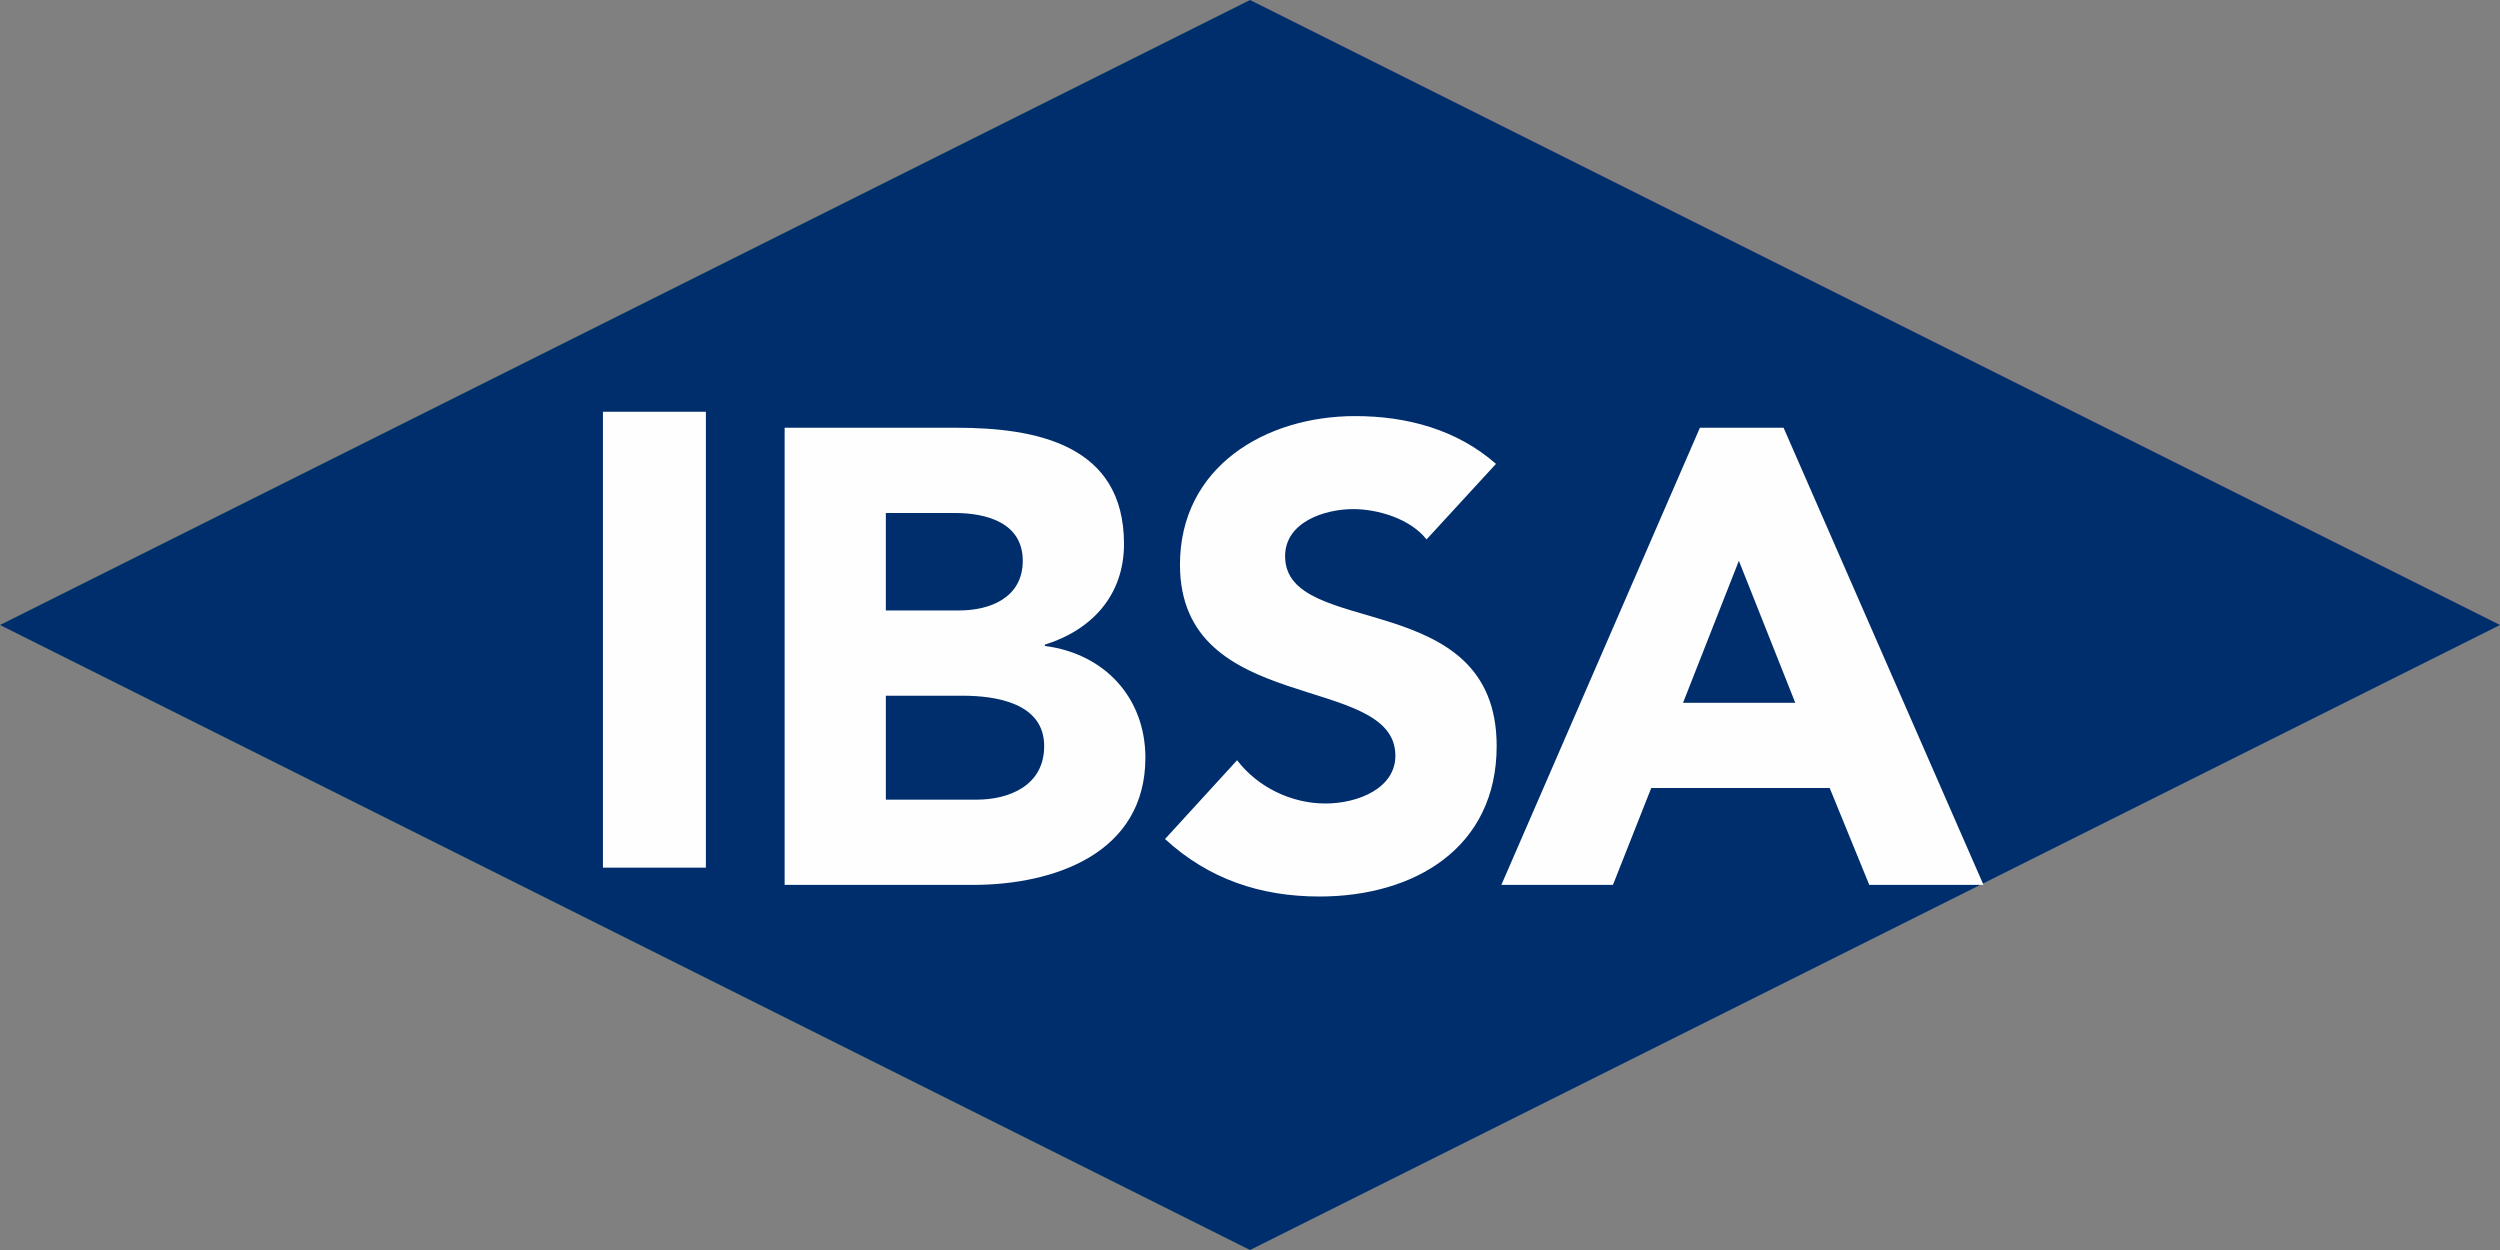
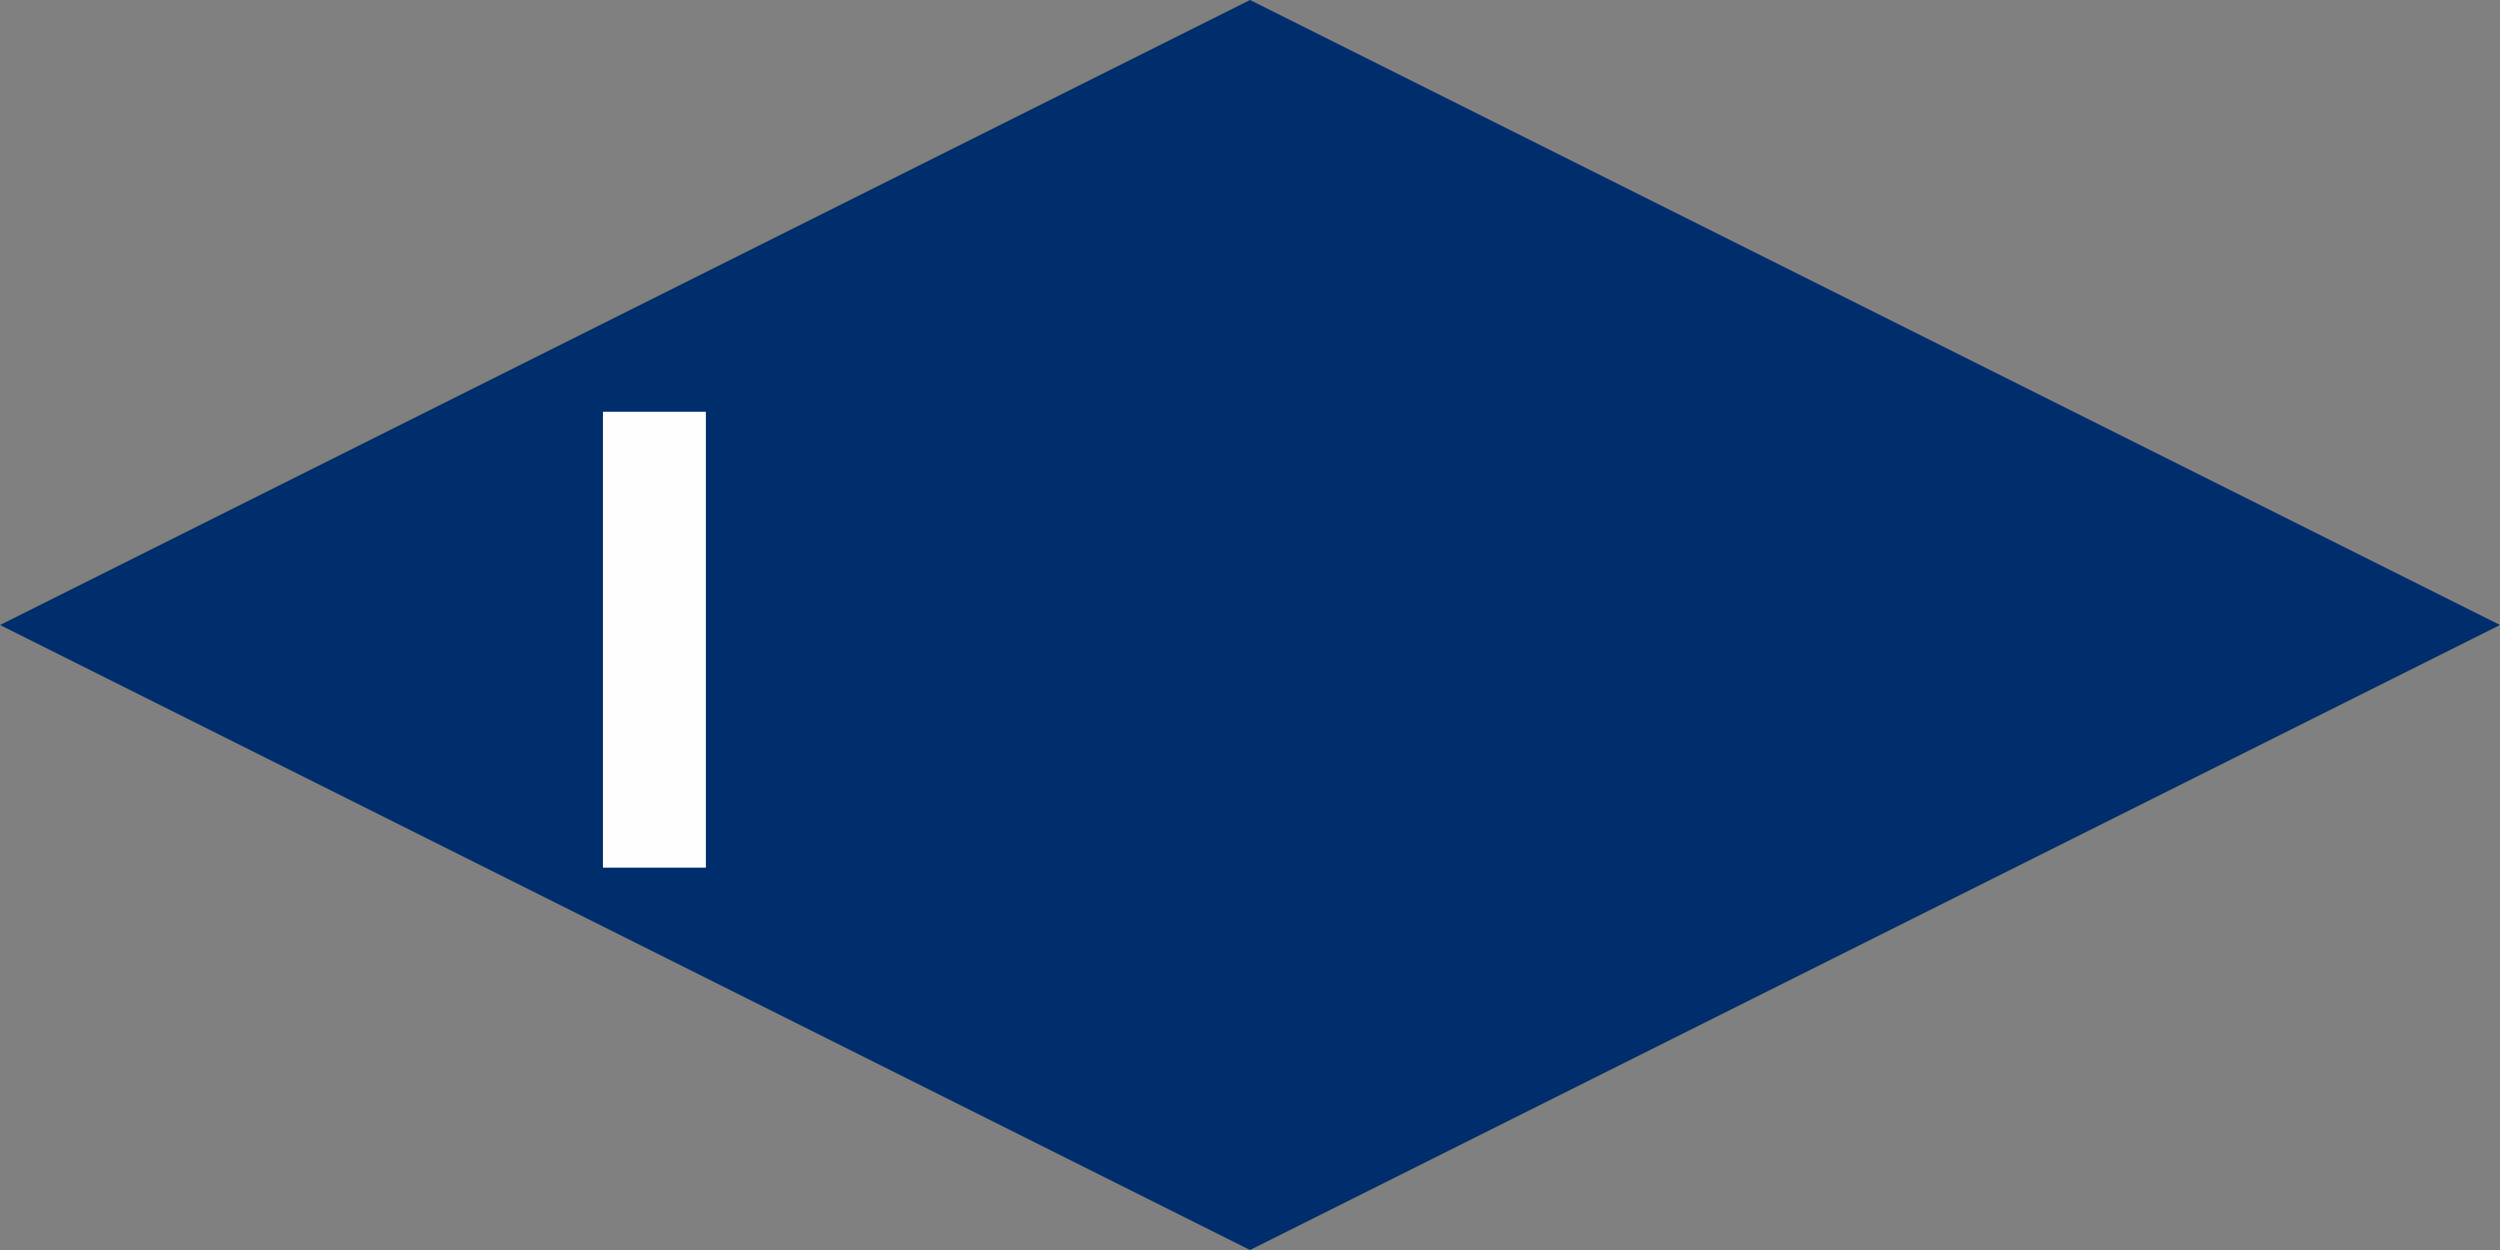
<svg xmlns="http://www.w3.org/2000/svg" width="170" height="85" viewBox="0 0 170 85">
  <rect x="0" y="0" width="170" height="85" fill="#808080" stroke="none" />
  <g fill="none" fill-rule="evenodd">
    <g>
      <g>
        <g>
          <path fill="#002E6D" d="M85.001 0.5L0 43 85.001 85.5 170 43z" transform="translate(-391, -1243) translate(391, 1242.5)" />
          <path fill="#FEFEFE" d="M41 59.5L48 59.5 48 28.5 41 28.5z" transform="translate(-391, -1243) translate(391, 1242.5)" />
          <g fill="#FEFEFE">
-             <path d="M7.238 19.308h5.205c2.253 0 5.561.482 5.561 3.423 0 2.721-2.426 3.645-4.589 3.645H7.238v-7.068zm0-12.425h4.678c2.162 0 4.632.658 4.632 3.25 0 2.502-2.207 3.377-4.321 3.377h-4.99V6.883zM.356 32.173H13.15c5.56 0 11.736-2.152 11.736-8.65 0-4.038-2.732-7.068-6.836-7.599v-.086c3.221-1.01 5.382-3.378 5.382-6.85 0-6.76-5.956-7.902-11.427-7.902H.355v31.087zM48.727 3.543C46.079 1.218 42.682.294 39.154.294c-6.134 0-11.916 3.473-11.916 10.102 0 10.36 14.648 7.287 14.648 12.995 0 2.196-2.512 3.247-4.762 3.247-2.298 0-4.589-1.097-6.002-2.942l-4.9 5.358c2.96 2.723 6.487 3.909 10.502 3.909 6.443 0 12.049-3.295 12.049-10.232 0-10.886-14.386-7.24-14.386-12.908 0-2.328 2.694-3.204 4.632-3.204 1.679 0 3.885.658 4.987 2.061l4.721-5.137zM69.079 19.79h-7.632l3.796-9.657 3.836 9.658zM49.094 32.173h7.586l2.604-6.587H71.42l2.691 6.587h7.767L68.283 1.087h-5.69L49.093 32.172z" transform="translate(-391, -1243) translate(391, 1242.5) translate(53, 28.5)" />
-           </g>
+             </g>
        </g>
      </g>
    </g>
  </g>
</svg>